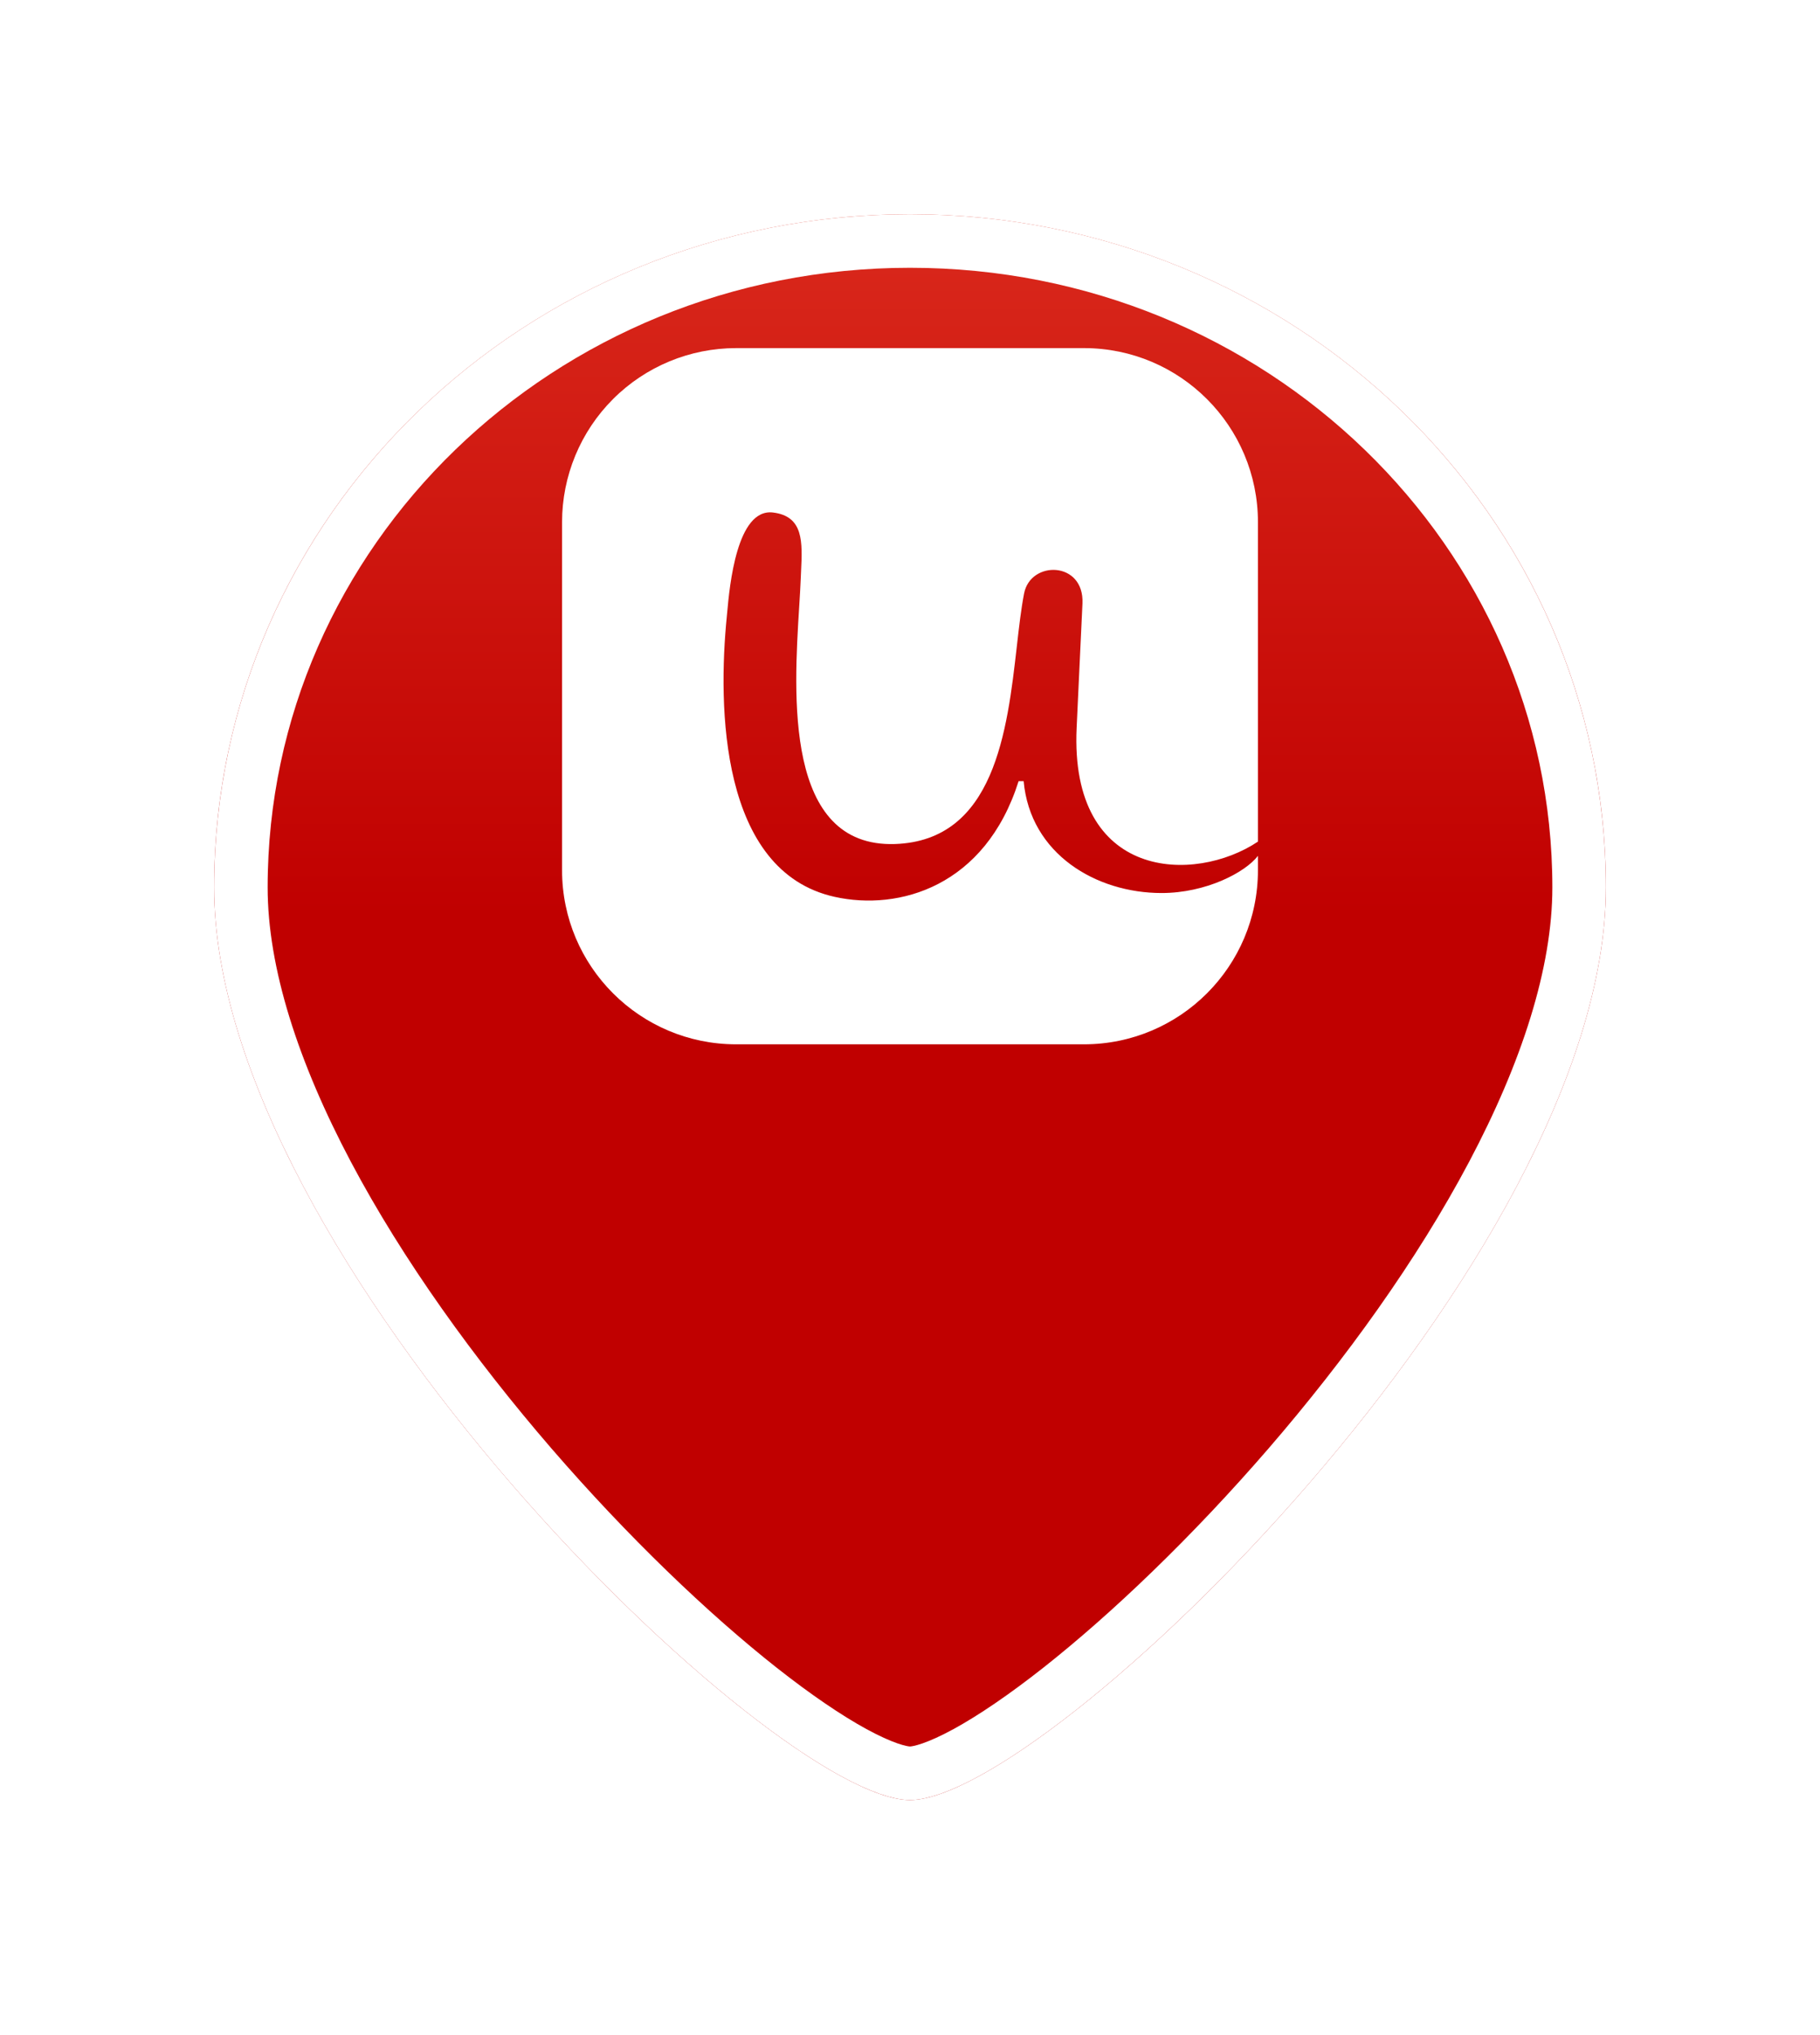
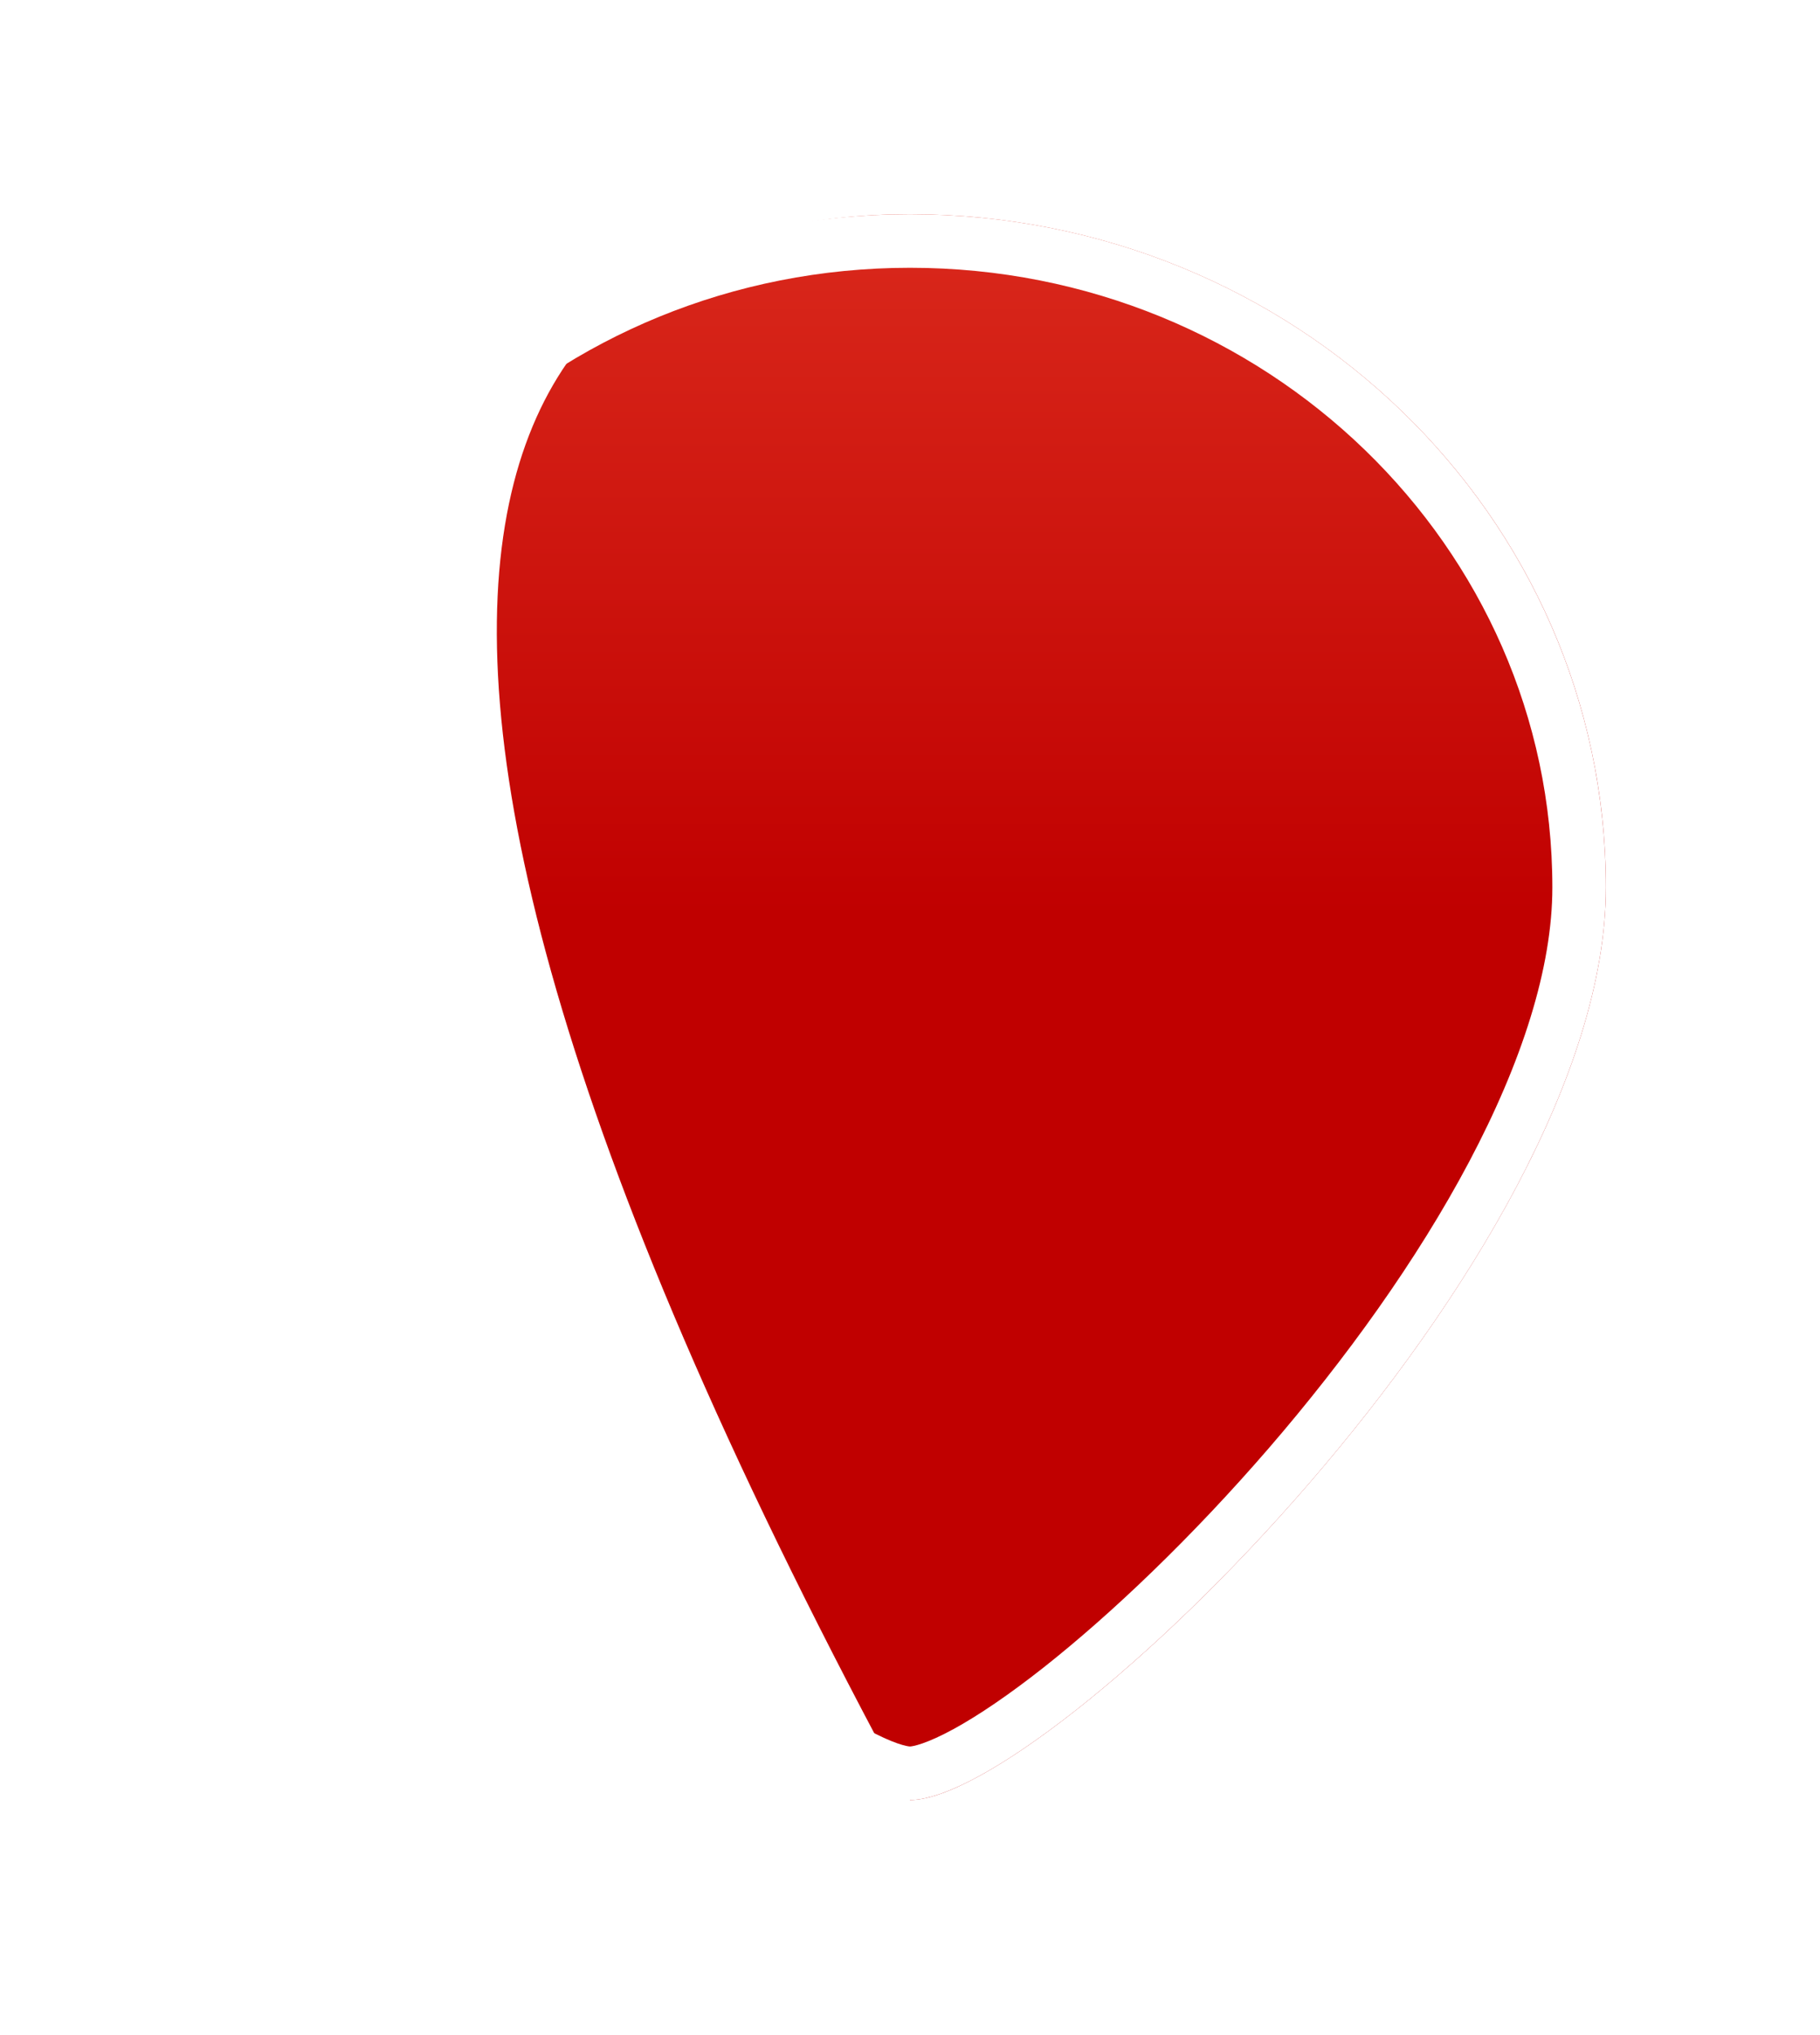
<svg xmlns="http://www.w3.org/2000/svg" width="34" height="38" viewBox="0 0 34 38" fill="none">
  <g filter="url(#filter0_d_118_6340)">
-     <path d="M30 12.571C30 19.513 19.558 29.611 17 29.611C14.443 29.611 4 19.513 4 12.571C4 5.628 9.82 0 17 0C24.18 0 30 5.628 30 12.571Z" fill="url(#paint0_linear_118_6340)" />
+     <path d="M30 12.571C30 19.513 19.558 29.611 17 29.611C4 5.628 9.82 0 17 0C24.18 0 30 5.628 30 12.571Z" fill="url(#paint0_linear_118_6340)" />
    <path d="M29.5 12.571C29.5 14.191 28.887 16.04 27.887 17.928C26.89 19.81 25.528 21.692 24.081 23.368C22.633 25.043 21.111 26.499 19.801 27.532C19.145 28.049 18.551 28.453 18.053 28.725C17.536 29.007 17.187 29.111 17 29.111C16.813 29.111 16.464 29.007 15.947 28.725C15.449 28.453 14.855 28.049 14.199 27.532C12.889 26.499 11.367 25.043 9.919 23.368C8.472 21.692 7.11 19.81 6.113 17.928C5.113 16.04 4.5 14.191 4.5 12.571C4.5 5.92 10.081 0.5 17 0.5C23.919 0.5 29.5 5.92 29.5 12.571Z" stroke="white" />
  </g>
-   <path d="M23.5 15.715C22.322 16.503 19.98 16.451 20.113 13.589C20.132 13.182 20.149 12.825 20.165 12.476C20.184 12.083 20.202 11.7 20.222 11.268C20.257 10.474 19.25 10.459 19.131 11.083C19.076 11.366 19.037 11.704 18.996 12.066C18.816 13.647 18.581 15.696 16.72 15.76C14.649 15.829 14.828 12.968 14.93 11.329C14.942 11.136 14.953 10.959 14.959 10.806C14.961 10.76 14.963 10.714 14.965 10.668C14.991 10.121 15.014 9.64 14.442 9.57C13.764 9.486 13.63 10.94 13.585 11.434C13.582 11.462 13.58 11.487 13.578 11.509C13.409 13.196 13.448 16.27 15.591 16.746C16.794 17.014 18.406 16.554 19.029 14.586H19.123C19.247 15.949 20.479 16.675 21.7 16.675C22.528 16.675 23.261 16.292 23.5 15.981V16.251C23.499 18.045 22.045 19.499 20.251 19.5H13.752C11.957 19.5 10.501 18.046 10.5 16.251V9.751C10.5 8.888 10.843 8.061 11.452 7.452C12.062 6.842 12.889 6.5 13.752 6.5H20.251C22.046 6.501 23.5 7.956 23.5 9.751V15.715Z" fill="white" />
  <defs>
    <filter id="filter0_d_118_6340" x="0" y="0" width="34" height="37.611" filterUnits="userSpaceOnUse" color-interpolation-filters="sRGB">
      <feFlood flood-opacity="0" result="BackgroundImageFix" />
      <feColorMatrix in="SourceAlpha" type="matrix" values="0 0 0 0 0 0 0 0 0 0 0 0 0 0 0 0 0 0 127 0" result="hardAlpha" />
      <feOffset dy="4" />
      <feGaussianBlur stdDeviation="2" />
      <feColorMatrix type="matrix" values="0 0 0 0 0.106 0 0 0 0 0.129 0 0 0 0 0.22 0 0 0 0.1 0" />
      <feBlend mode="normal" in2="BackgroundImageFix" result="effect1_dropShadow_118_6340" />
      <feBlend mode="normal" in="SourceGraphic" in2="effect1_dropShadow_118_6340" result="shape" />
    </filter>
    <linearGradient id="paint0_linear_118_6340" x1="17" y1="0" x2="17" y2="29.611" gradientUnits="userSpaceOnUse">
      <stop stop-color="#DA291C" />
      <stop offset="0.444" stop-color="#C00000" />
    </linearGradient>
  </defs>
</svg>